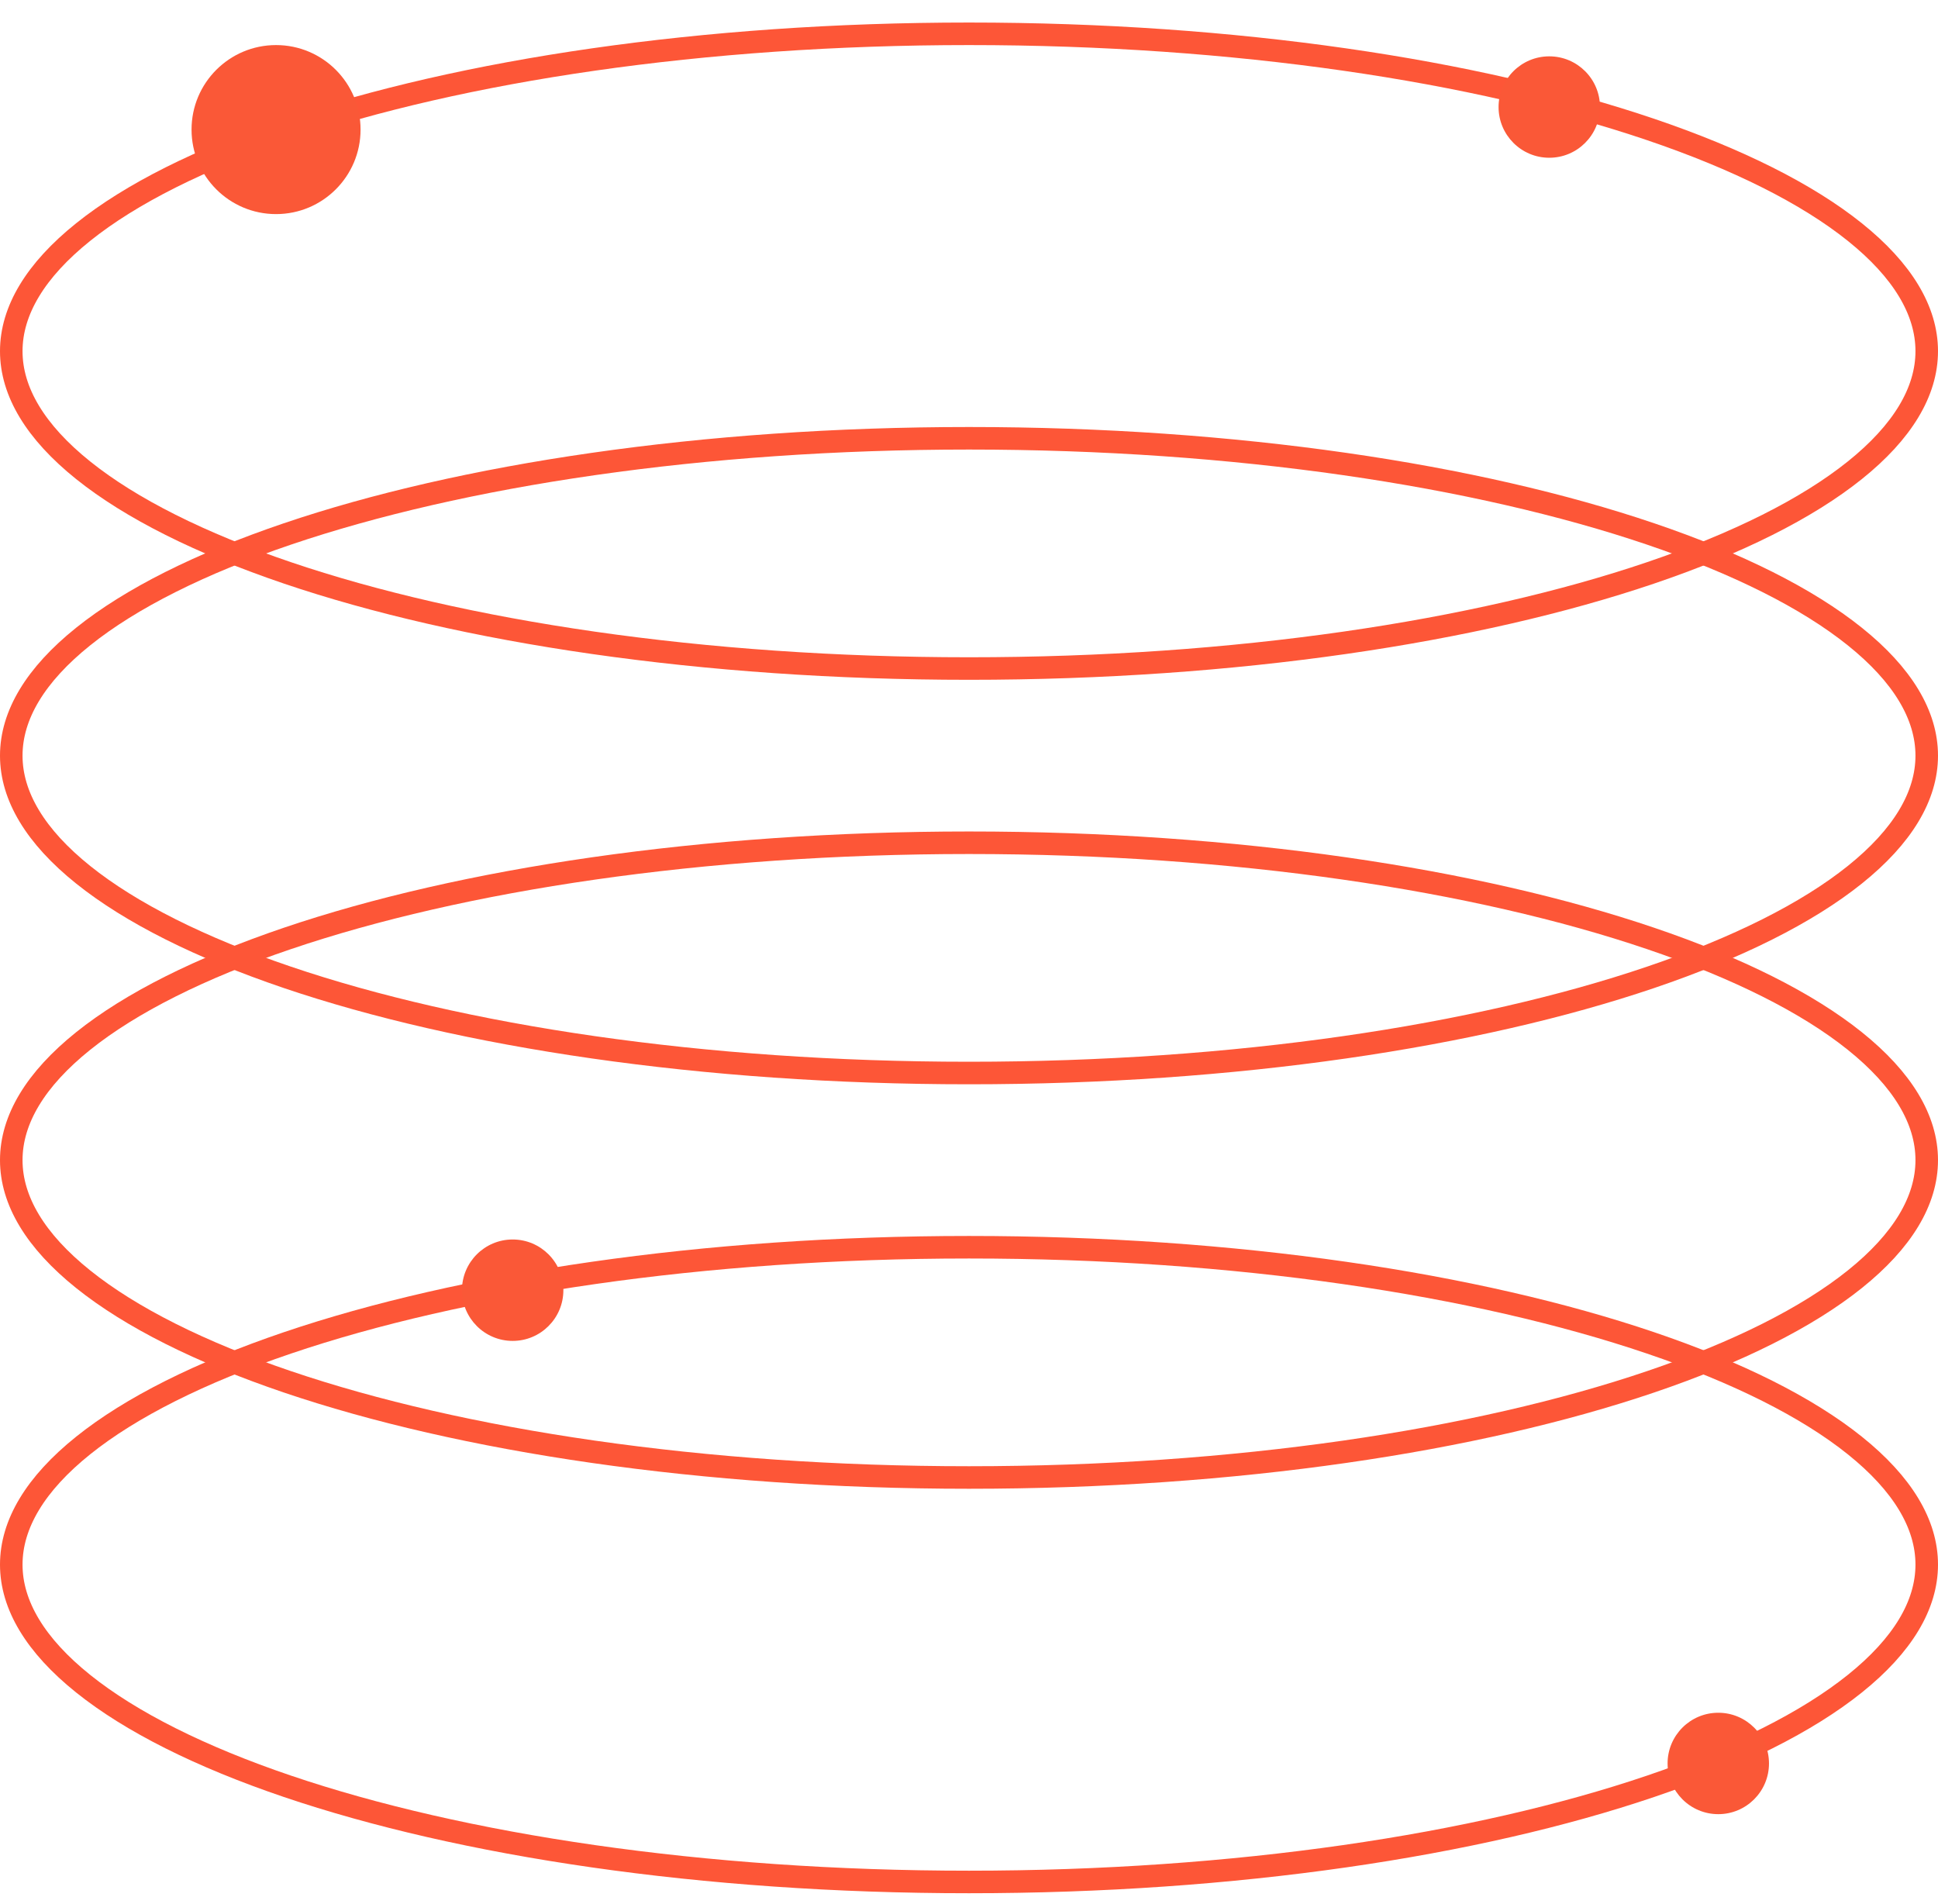
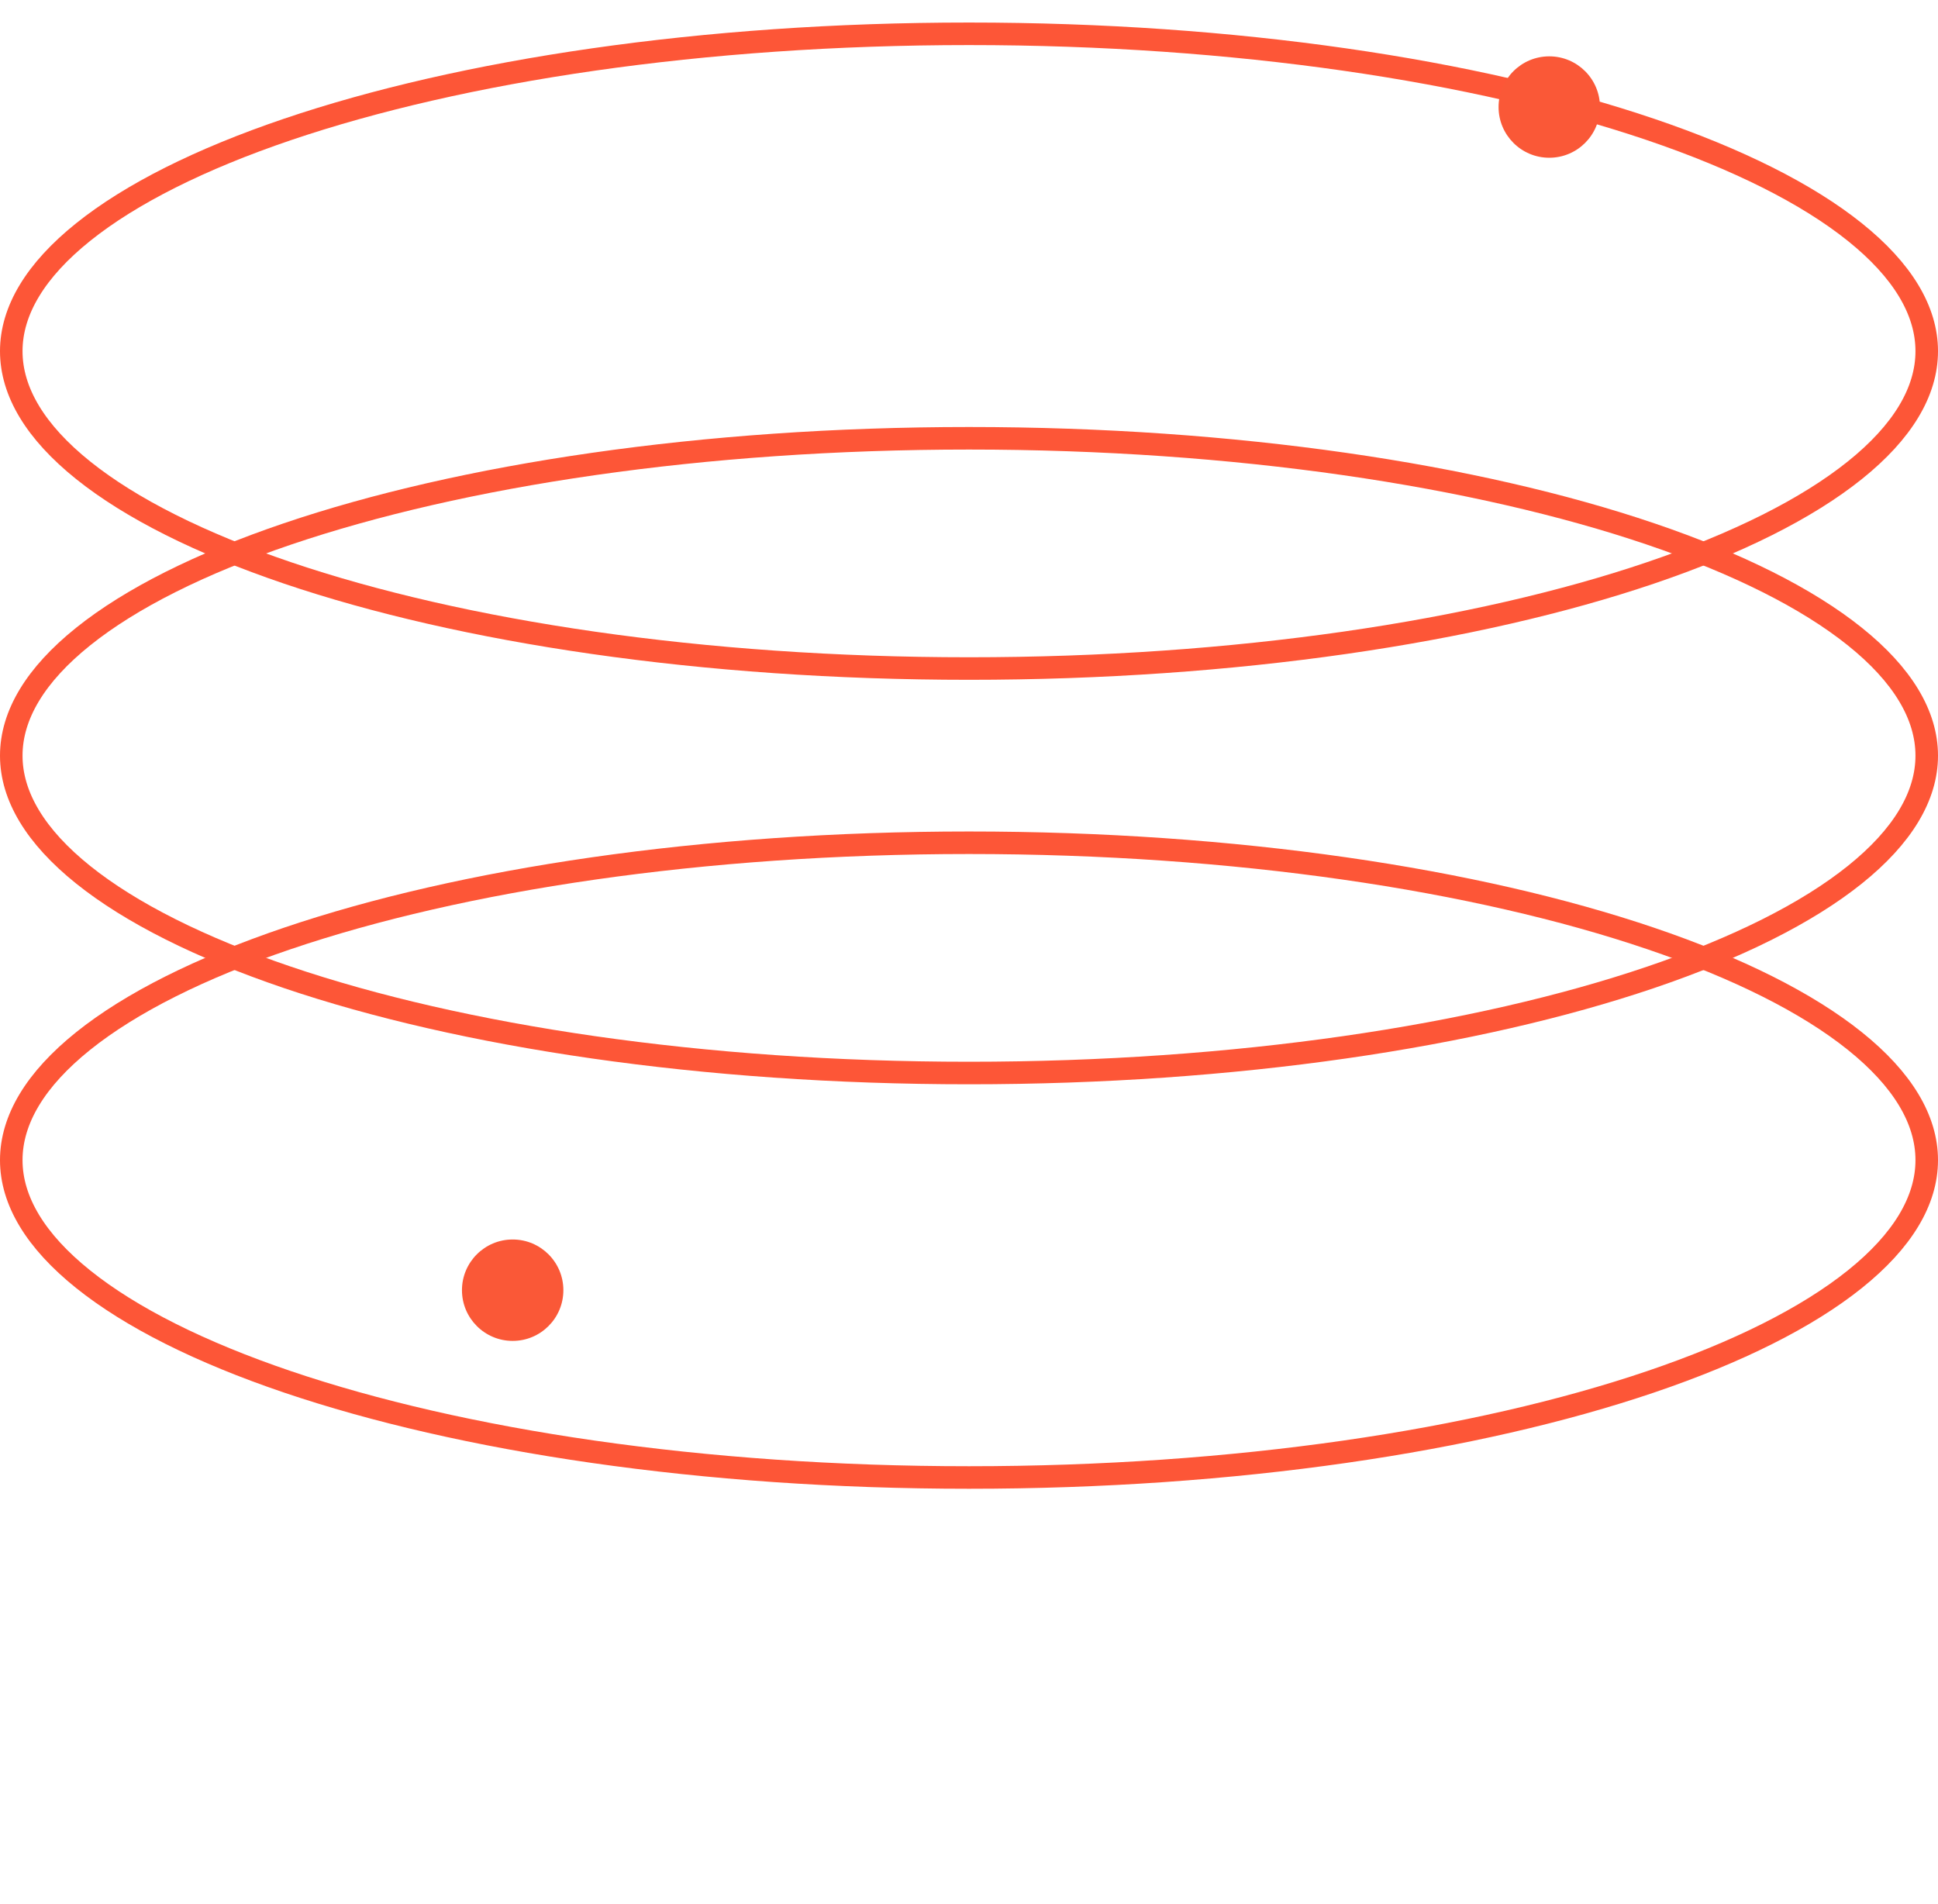
<svg xmlns="http://www.w3.org/2000/svg" width="172" height="169" viewBox="0 0 172 169" fill="none">
  <path d="M171 31.165C171 34.762 168.852 38.341 164.616 41.737C160.39 45.126 154.212 48.222 146.49 50.841C131.056 56.075 109.669 59.33 86 59.33C62.331 59.33 40.944 56.075 25.51 50.841C17.788 48.222 11.611 45.126 7.384 41.737C3.148 38.341 1 34.762 1 31.165C1 27.569 3.148 23.989 7.384 20.593C11.611 17.204 17.788 14.108 25.51 11.489C40.944 6.255 62.331 3 86 3C109.669 3 131.056 6.255 146.49 11.489C154.212 14.108 160.39 17.204 164.616 20.593C168.852 23.989 171 27.569 171 31.165Z" stroke="#FD5637" stroke-width="2" />
  <path d="M171 67.061C171 70.657 168.852 74.237 164.616 77.633C160.39 81.022 154.212 84.118 146.49 86.737C131.056 91.971 109.669 95.226 86 95.226C62.331 95.226 40.944 91.971 25.51 86.737C17.788 84.118 11.611 81.022 7.384 77.633C3.148 74.237 1 70.657 1 67.061C1 63.464 3.148 59.885 7.384 56.489C11.611 53.1 17.788 50.004 25.51 47.385C40.944 42.151 62.331 38.896 86 38.896C109.669 38.896 131.056 42.151 146.49 47.385C154.212 50.004 160.39 53.1 164.616 56.489C168.852 59.885 171 63.464 171 67.061Z" stroke="#FD5637" stroke-width="2" />
  <path d="M171 102.957C171 106.553 168.852 110.132 164.616 113.529C160.39 116.918 154.212 120.014 146.49 122.632C131.056 127.867 109.669 131.122 86 131.122C62.331 131.122 40.944 127.867 25.51 122.632C17.788 120.014 11.611 116.918 7.384 113.529C3.148 110.132 1 106.553 1 102.957C1 99.36 3.148 95.781 7.384 92.384C11.611 88.995 17.788 85.9 25.51 83.281C40.944 78.046 62.331 74.791 86 74.791C109.669 74.791 131.056 78.046 146.49 83.281C154.212 85.9 160.39 88.995 164.616 92.384C168.852 95.781 171 99.36 171 102.957Z" stroke="#FD5637" stroke-width="2" />
-   <path d="M171 138.852C171 142.449 168.852 146.028 164.616 149.424C160.39 152.813 154.212 155.909 146.49 158.528C131.056 163.762 109.669 167.017 86 167.017C62.331 167.017 40.944 163.762 25.51 158.528C17.788 155.909 11.611 152.813 7.384 149.424C3.148 146.028 1 142.449 1 138.852C1 135.256 3.148 131.676 7.384 128.28C11.611 124.891 17.788 121.795 25.51 119.176C40.944 113.942 62.331 110.687 86 110.687C109.669 110.687 131.056 113.942 146.49 119.176C154.212 121.795 160.39 124.891 164.616 128.28C168.852 131.676 171 135.256 171 138.852Z" stroke="#FD5637" stroke-width="2" />
  <g filter="url(#filter0_f_177_5100)">
-     <circle cx="24.5" cy="11.5" r="7.5" fill="#FA5837" />
-   </g>
+     </g>
  <g filter="url(#filter1_f_177_5100)">
    <circle cx="137.5" cy="9.5" r="4.5" fill="#FA5837" />
  </g>
  <g filter="url(#filter2_f_177_5100)">
    <circle cx="45.5" cy="114.5" r="4.5" fill="#FA5837" />
  </g>
  <g filter="url(#filter3_f_177_5100)">
-     <circle cx="152.5" cy="156.5" r="4.5" fill="#FA5837" />
-   </g>
+     </g>
  <defs>
    <filter id="filter0_f_177_5100" x="13" y="0" width="23" height="23" filterUnits="userSpaceOnUse" color-interpolation-filters="sRGB">
      <feFlood flood-opacity="0" result="BackgroundImageFix" />
      <feBlend mode="normal" in="SourceGraphic" in2="BackgroundImageFix" result="shape" />
      <feGaussianBlur stdDeviation="2" result="effect1_foregroundBlur_177_5100" />
    </filter>
    <filter id="filter1_f_177_5100" x="129" y="1" width="17" height="17" filterUnits="userSpaceOnUse" color-interpolation-filters="sRGB">
      <feFlood flood-opacity="0" result="BackgroundImageFix" />
      <feBlend mode="normal" in="SourceGraphic" in2="BackgroundImageFix" result="shape" />
      <feGaussianBlur stdDeviation="2" result="effect1_foregroundBlur_177_5100" />
    </filter>
    <filter id="filter2_f_177_5100" x="37" y="106" width="17" height="17" filterUnits="userSpaceOnUse" color-interpolation-filters="sRGB">
      <feFlood flood-opacity="0" result="BackgroundImageFix" />
      <feBlend mode="normal" in="SourceGraphic" in2="BackgroundImageFix" result="shape" />
      <feGaussianBlur stdDeviation="2" result="effect1_foregroundBlur_177_5100" />
    </filter>
    <filter id="filter3_f_177_5100" x="144" y="148" width="17" height="17" filterUnits="userSpaceOnUse" color-interpolation-filters="sRGB">
      <feFlood flood-opacity="0" result="BackgroundImageFix" />
      <feBlend mode="normal" in="SourceGraphic" in2="BackgroundImageFix" result="shape" />
      <feGaussianBlur stdDeviation="2" result="effect1_foregroundBlur_177_5100" />
    </filter>
  </defs>
</svg>